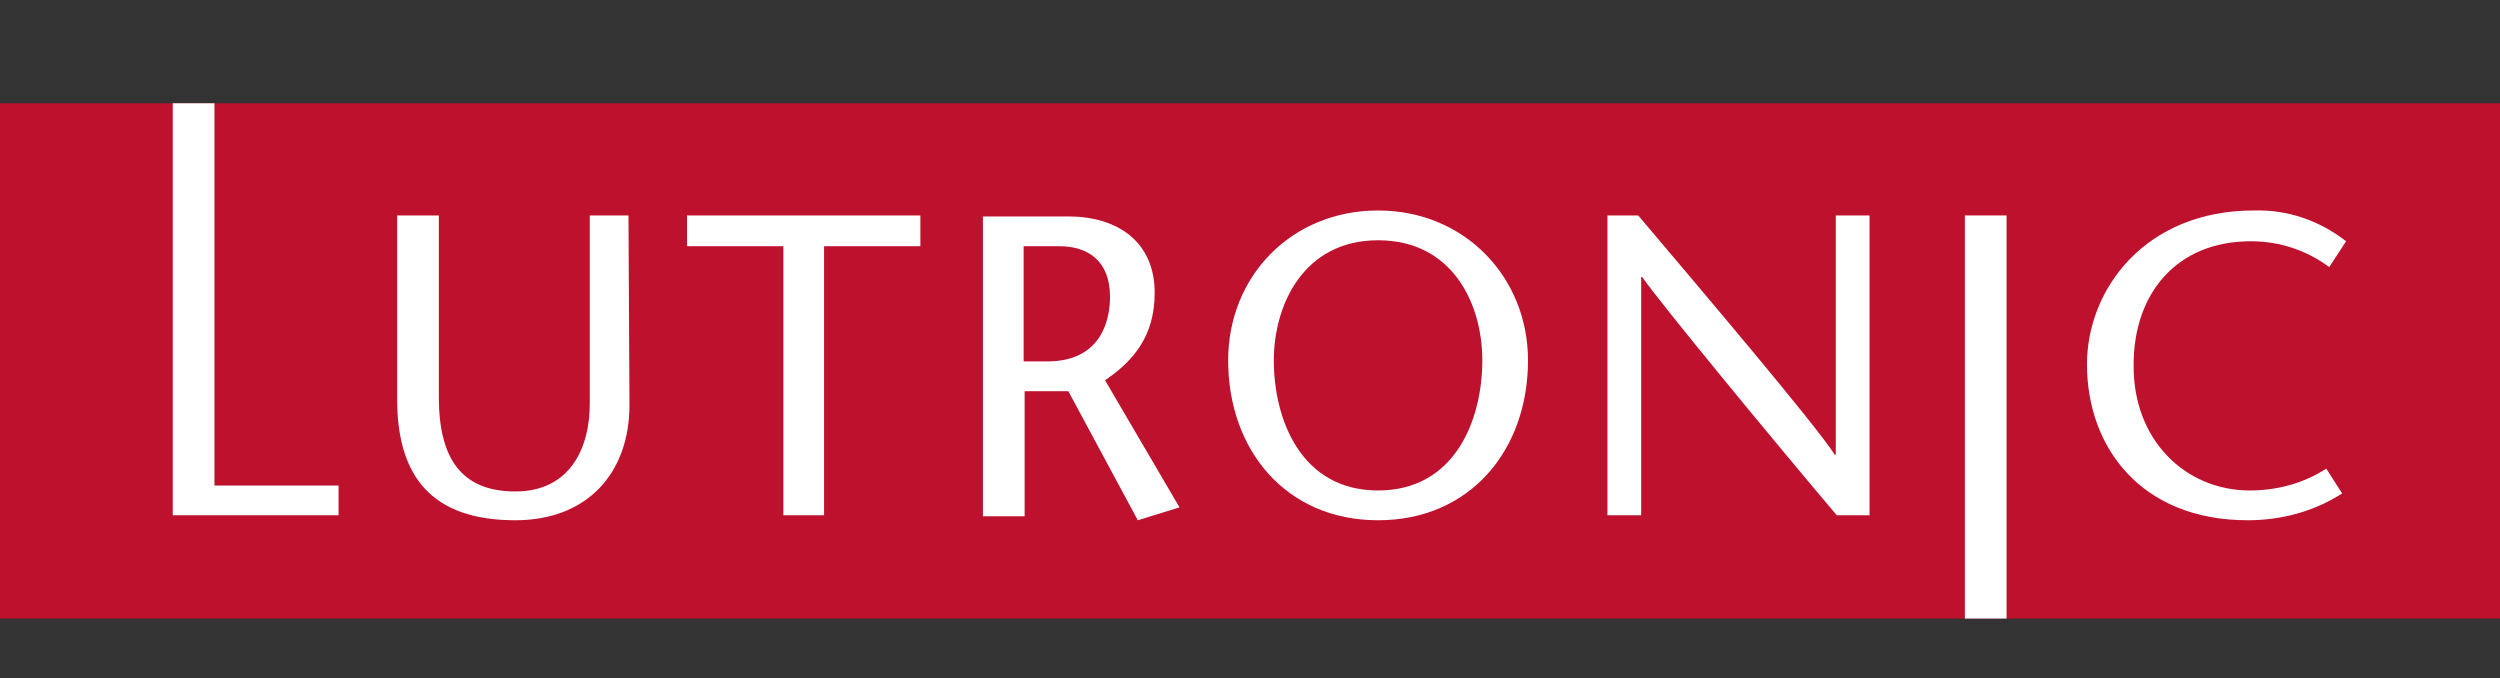
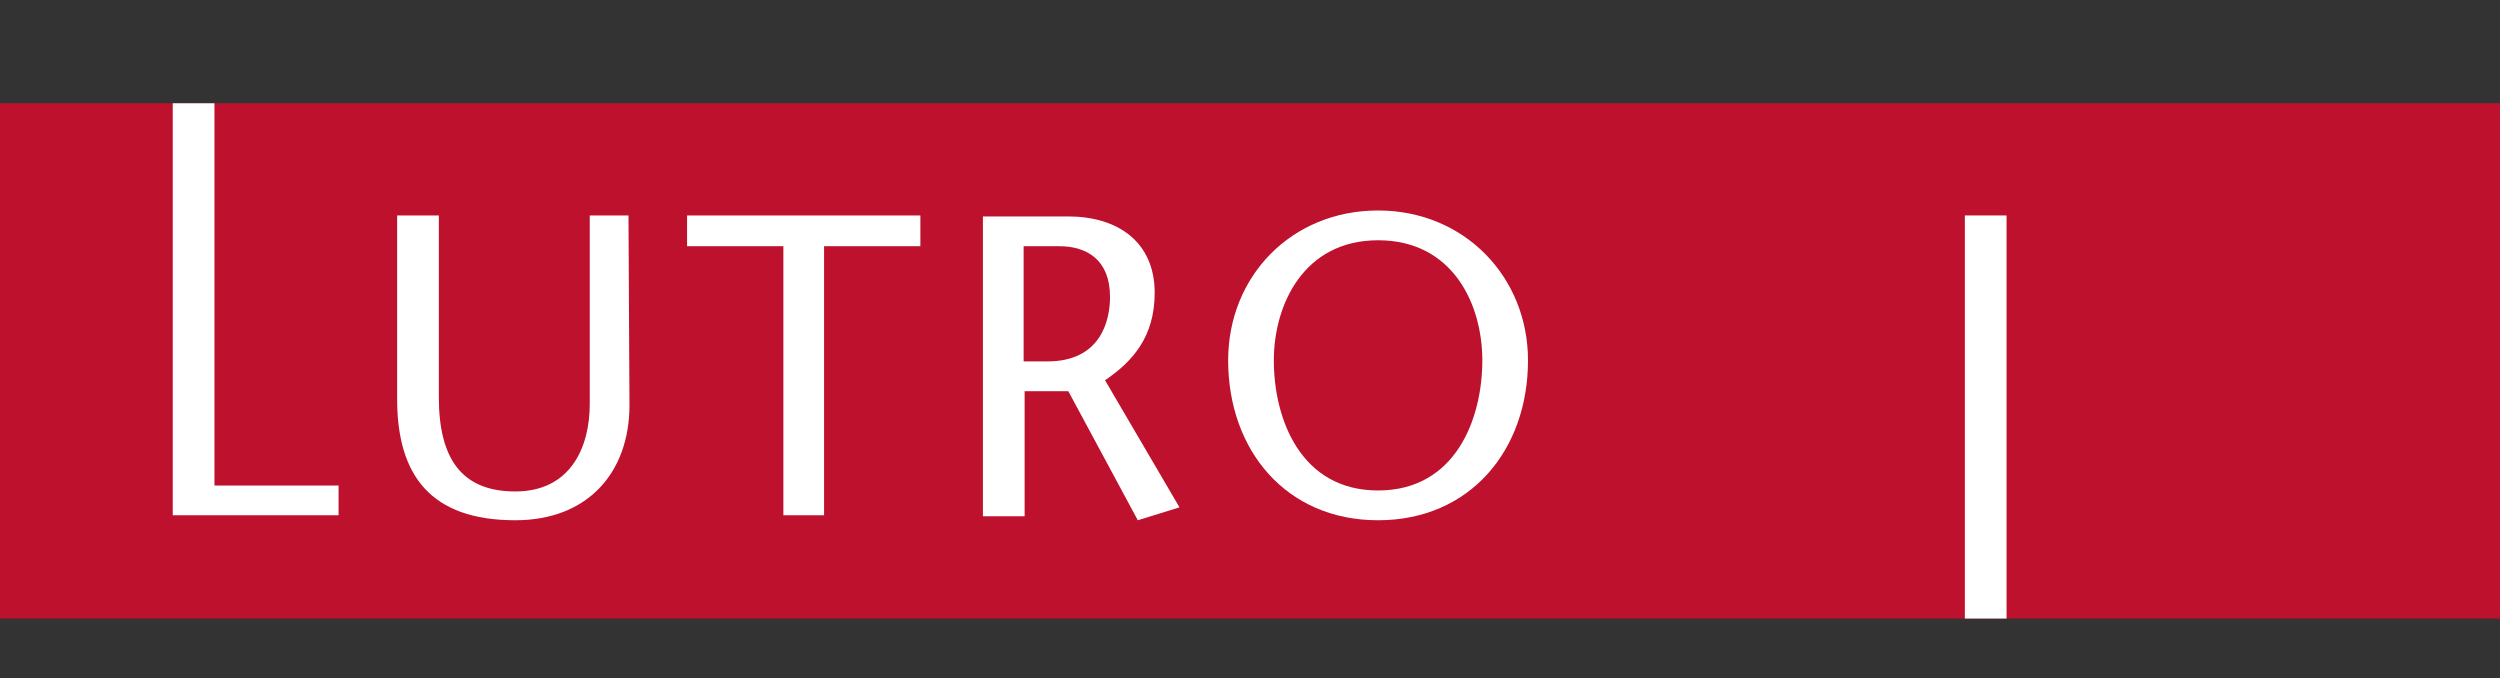
<svg xmlns="http://www.w3.org/2000/svg" enable-background="new 0 0 251.8 68.3" viewBox="0 0 251.8 68.3">
  <rect x="0" y="0" width="251.8" height="68.3" fill="#333333" stroke="none" />
  <path d="m0 10.4h251.8v51.9h-251.8z" fill="#be112d" />
  <g fill="#fff">
    <path d="m34.1 51.9v-3h-12.5v-38.5h-4.2v41.5z" />
    <path d="m197.9 21.7h4.2v40.6h-4.2z" />
    <path d="m63.4 40.8c0 6.8-4.2 11.6-11.5 11.6-8.5 0-11.9-4.5-11.9-12.2v-18.5h4.2v18.3c0 6.2 2.3 9.5 7.7 9.5 5.6 0 7.5-4.5 7.5-8.8v-19h3.9z" />
    <path d="m92.7 24.8h-9.7v27.1h-4.1v-27.1h-9.7v-3.1h23.5z" />
-     <path d="m188.3 51.9h-3.3c-6.6-7.8-17.8-21.4-19.6-24h-.1v24h-3.4v-30.2h3.1c6.6 7.8 17.8 21 19.8 24.1h.1v-24.1h3.4z" />
-     <path d="m226.6 49.4c2.7 0 5.4-.7 7.7-2.2l1.6 2.5c-2.8 1.8-6.1 2.7-9.5 2.7-10.8 0-16.2-7.4-16.2-15.7 0-7.6 5.9-15.5 16.8-15.5 3.4-.1 6.6 1 9.3 3.1l-1.7 2.6c-2.3-1.7-5-2.6-7.9-2.6-7.5 0-11.8 5.3-11.8 12.4-.1 7.6 5.2 12.7 11.7 12.7" />
    <path d="m116.3 29.5c0-5.2-3.8-7.7-8.7-7.7h-8.6v30.2h4.2v-12.6h4.4l7 13 4.2-1.3-7.5-12.8c2.8-1.9 5-4.4 5-8.8zm-10.8 6.9h-2.4v-11.6h3.6c2.8 0 5.1 1.4 5.1 5.1 0 2.5-1 6.5-6.3 6.5z" />
    <path d="m138.8 21.2c-8.7 0-15.1 6.6-15.1 15.1 0 9 5.8 16.1 15.1 16.1s15.1-7.1 15.1-16.1c0-8.4-6.4-15.1-15.1-15.1zm0 28.2c-7.8 0-10.5-7.2-10.5-13.1 0-5.6 3-12.1 10.5-12.1s10.5 6.4 10.5 12.1c0 5.9-2.7 13.1-10.5 13.1z" />
  </g>
</svg>